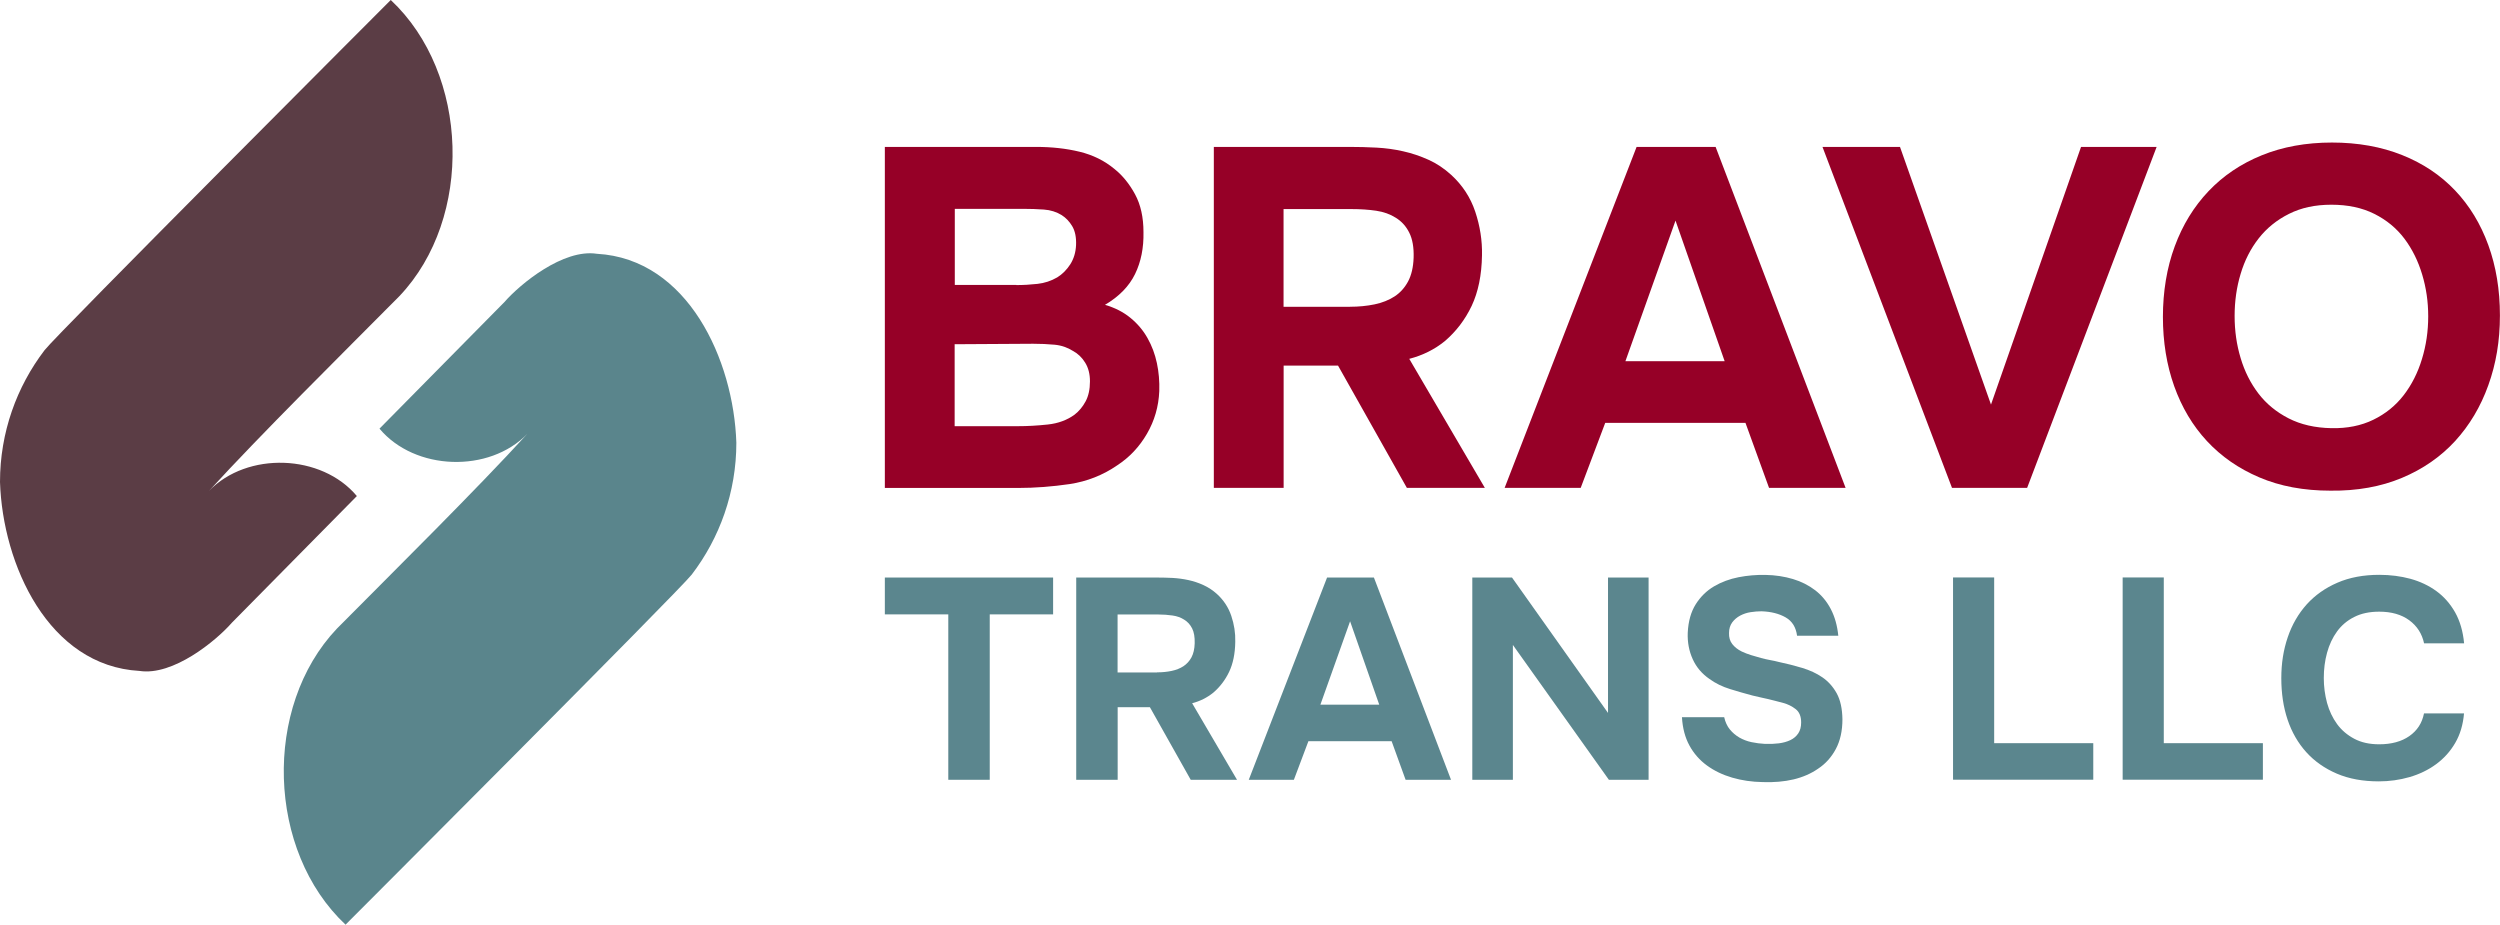
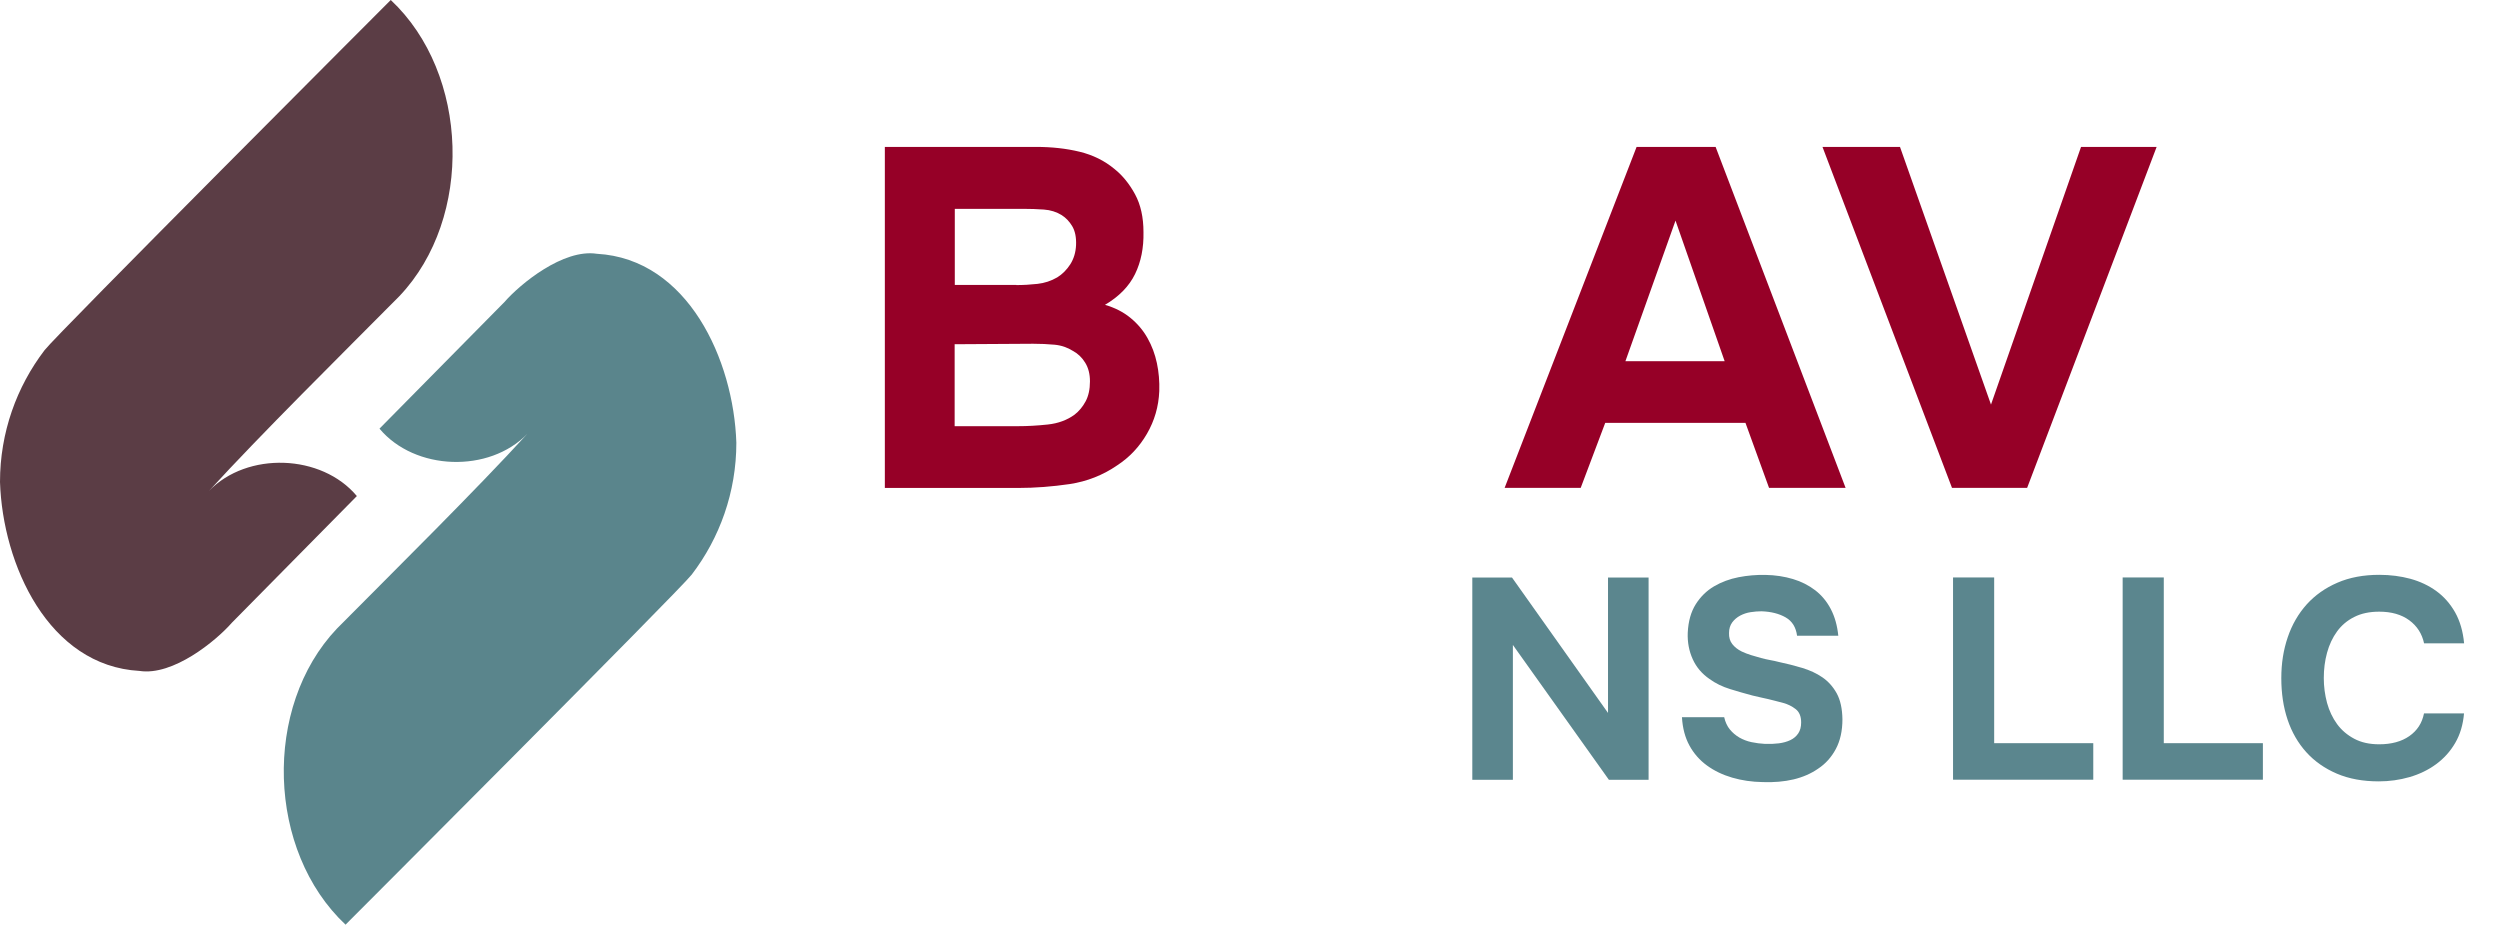
<svg xmlns="http://www.w3.org/2000/svg" id="Layer_2" data-name="Layer 2" viewBox="0 0 314.83 116.45">
  <defs>
    <style>
      .cls-1 {
        fill: #5b3d45;
      }

      .cls-2 {
        fill: #5a858c;
      }

      .cls-3 {
        fill: #5b868e;
      }

      .cls-4 {
        fill: #960027;
      }
    </style>
  </defs>
  <g id="Layer_1-2" data-name="Layer 1">
    <g>
      <g>
        <path class="cls-4" d="M111.43,61.44V18.5h19.04c1.98,0,3.81.2,5.49.61,1.68.41,3.14,1.13,4.4,2.18,1.01.81,1.87,1.87,2.58,3.18.71,1.31,1.06,2.9,1.06,4.76.04,1.98-.31,3.74-1.06,5.28-.75,1.54-2.01,2.83-3.79,3.88,1.25.36,2.32.91,3.21,1.64.89.73,1.61,1.58,2.15,2.55.55.97.94,2.02,1.18,3.15.24,1.13.34,2.3.3,3.52-.08,1.94-.6,3.73-1.55,5.37-.95,1.64-2.19,2.96-3.73,3.97-1.82,1.25-3.82,2.04-6,2.37-2.18.32-4.35.49-6.49.49h-16.8ZM127.98,35.9c.89,0,1.78-.05,2.67-.15.89-.1,1.72-.37,2.49-.82.65-.4,1.19-.95,1.64-1.64.44-.69.69-1.5.73-2.43.04-.97-.12-1.76-.48-2.37-.36-.61-.81-1.07-1.33-1.4-.65-.4-1.39-.64-2.24-.7s-1.72-.09-2.61-.09h-8.61v9.58h7.76ZM120.22,53.67h8c1.17,0,2.42-.07,3.73-.21,1.31-.14,2.44-.56,3.37-1.24.57-.44,1.03-1,1.39-1.67s.55-1.51.55-2.52c0-.93-.2-1.72-.61-2.37-.4-.65-.91-1.13-1.52-1.46-.69-.44-1.47-.71-2.33-.79-.87-.08-1.77-.12-2.7-.12l-9.88.06v10.31Z" />
-         <path class="cls-4" d="M169.95,18.5c1.13,0,2.26.03,3.4.09,1.13.06,2.24.21,3.34.46,1.09.24,2.15.6,3.18,1.06,1.03.46,1.99,1.1,2.88,1.91,1.41,1.29,2.43,2.84,3.03,4.64s.89,3.63.85,5.49c-.04,2.51-.48,4.63-1.3,6.37-.83,1.74-1.95,3.21-3.37,4.43-1.29,1.05-2.79,1.8-4.49,2.24l9.52,16.25h-9.82l-8.67-15.4h-6.85v15.4h-8.79V18.5h17.1ZM170.01,38.63c1.09,0,2.12-.1,3.09-.3.97-.2,1.81-.54,2.52-1,.71-.46,1.27-1.09,1.7-1.88.42-.79.66-1.79.7-3,.04-1.29-.14-2.34-.55-3.15-.4-.81-.97-1.43-1.7-1.88-.69-.44-1.51-.74-2.46-.88-.95-.14-1.99-.21-3.12-.21h-8.55v12.31h8.37Z" />
        <path class="cls-4" d="M202.15,53.25l-3.09,8.19h-9.58l16.62-42.94h9.95l16.37,42.94h-9.64l-2.97-8.19h-17.65ZM204.7,45.49h12.49l-6.19-17.71-6.31,17.71Z" />
        <path class="cls-4" d="M262.07,18.5h9.52l-16.31,42.94h-9.46l-16.31-42.94h9.76l11.46,32.45,11.34-32.45Z" />
-         <path class="cls-4" d="M293.66,17.95c3.27,0,6.23.53,8.85,1.58,2.63,1.05,4.85,2.54,6.67,4.46,1.82,1.92,3.21,4.21,4.18,6.88.97,2.67,1.46,5.62,1.46,8.85s-.49,6.09-1.46,8.79c-.97,2.71-2.37,5.05-4.18,7.03-1.82,1.98-4.05,3.53-6.7,4.64-2.65,1.11-5.65,1.65-9.01,1.61-3.36,0-6.34-.56-8.94-1.67-2.61-1.11-4.81-2.64-6.61-4.58-1.8-1.94-3.17-4.25-4.12-6.91-.95-2.67-1.42-5.58-1.42-8.73s.49-6.19,1.49-8.88c.99-2.69,2.41-5,4.25-6.94,1.84-1.94,4.07-3.45,6.7-4.52,2.63-1.07,5.58-1.61,8.85-1.61ZM281.41,39.79c0,1.86.25,3.63.76,5.31.5,1.68,1.25,3.16,2.24,4.46.99,1.29,2.25,2.33,3.79,3.12,1.54.79,3.33,1.2,5.4,1.24,1.98.04,3.74-.31,5.28-1.06,1.54-.75,2.81-1.78,3.82-3.09,1.01-1.31,1.78-2.83,2.3-4.55.53-1.72.79-3.51.79-5.37s-.25-3.58-.76-5.28c-.51-1.7-1.25-3.2-2.24-4.52-.99-1.31-2.25-2.35-3.79-3.12-1.54-.77-3.34-1.15-5.4-1.15s-3.8.38-5.34,1.15c-1.54.77-2.81,1.8-3.82,3.09-1.01,1.29-1.77,2.78-2.27,4.46-.51,1.68-.76,3.45-.76,5.31Z" />
      </g>
      <g>
-         <path class="cls-3" d="M111.43,77.37v-4.64h21.19v4.64h-7.98v20.83h-5.22v-20.83h-7.99Z" />
-         <path class="cls-3" d="M145.67,72.73c.67,0,1.34.02,2.01.05.67.04,1.33.13,1.98.27.65.14,1.28.35,1.89.63.61.28,1.18.65,1.71,1.13.84.77,1.44,1.68,1.8,2.75s.53,2.15.5,3.26c-.02,1.49-.28,2.75-.77,3.78-.49,1.03-1.16,1.91-2,2.63-.77.62-1.65,1.07-2.66,1.33l5.65,9.64h-5.83l-5.14-9.14h-4.06v9.14h-5.22v-25.47h10.14ZM145.71,84.67c.65,0,1.26-.06,1.83-.18.58-.12,1.07-.32,1.49-.59.42-.28.76-.65,1.01-1.11.25-.47.39-1.06.41-1.78.02-.77-.08-1.39-.32-1.87-.24-.48-.58-.85-1.01-1.11-.41-.26-.89-.44-1.46-.52-.56-.08-1.18-.13-1.85-.13h-5.07v7.3h4.96Z" />
-         <path class="cls-3" d="M164.77,93.34l-1.83,4.86h-5.68l9.86-25.47h5.9l9.71,25.47h-5.72l-1.76-4.86h-10.47ZM166.28,88.74h7.41l-3.67-10.5-3.74,10.5Z" />
        <path class="cls-3" d="M190.41,72.73l12.09,17.05v-17.05h5.11v25.47h-5l-12.09-16.98v16.98h-5.11v-25.47h5Z" />
        <path class="cls-3" d="M226.31,80.07c-.14-1.08-.62-1.85-1.44-2.32-.82-.47-1.83-.73-3.06-.77-.43,0-.88.04-1.35.11-.47.07-.91.22-1.31.43-.41.22-.74.5-1.01.86-.26.36-.4.8-.4,1.33-.02.55.11,1.02.41,1.4.3.38.7.7,1.2.94.36.17.75.32,1.17.45.42.13.83.25,1.24.36.41.11.8.2,1.19.27.38.07.72.14,1.01.22,1.03.22,2.03.47,2.99.76s1.81.68,2.55,1.19,1.34,1.18,1.8,2.01c.46.84.7,1.93.72,3.27,0,1.46-.28,2.71-.83,3.74-.55,1.03-1.29,1.86-2.23,2.48-.89.62-1.92,1.07-3.09,1.35-1.18.28-2.47.39-3.88.34-1.37-.02-2.65-.21-3.85-.56-1.2-.35-2.26-.86-3.18-1.53-.92-.67-1.66-1.51-2.21-2.52-.55-1.01-.86-2.19-.94-3.56h5.32c.14.62.38,1.14.72,1.55.34.41.73.74,1.19,1.01.46.26.96.46,1.53.58.56.12,1.13.19,1.71.22.6.02,1.17,0,1.73-.07.55-.07,1.04-.21,1.46-.41.42-.2.75-.49.99-.85.24-.36.36-.81.36-1.37,0-.77-.23-1.33-.7-1.69s-.98-.61-1.53-.76c-.38-.1-.73-.19-1.03-.27-.3-.08-.59-.16-.88-.22-.29-.06-.59-.13-.9-.2-.31-.07-.67-.16-1.08-.25-.91-.24-1.85-.51-2.82-.81-.97-.3-1.84-.72-2.61-1.28-.94-.65-1.64-1.47-2.1-2.48s-.68-2.12-.63-3.35c.07-1.44.41-2.63,1.01-3.58.6-.95,1.37-1.7,2.3-2.25.94-.55,1.97-.93,3.09-1.15,1.13-.22,2.25-.31,3.38-.29,1.25.02,2.4.2,3.47.52,1.07.32,2,.8,2.81,1.42.8.62,1.46,1.41,1.96,2.37.5.96.81,2.07.94,3.35h-5.18Z" />
        <path class="cls-3" d="M251.13,93.59h12.48v4.6h-17.66v-25.47h5.18v20.86Z" />
        <path class="cls-3" d="M272.49,93.59h12.48v4.6h-17.66v-25.47h5.18v20.86Z" />
        <path class="cls-3" d="M292.64,85.39c0,1.08.14,2.12.41,3.13.28,1.01.7,1.89,1.26,2.66.56.77,1.28,1.38,2.16,1.85.88.47,1.92.7,3.15.7,1.53,0,2.8-.34,3.79-1.03s1.61-1.64,1.85-2.86h5.04c-.12,1.41-.49,2.66-1.11,3.72-.62,1.07-1.43,1.96-2.41,2.68-.98.72-2.1,1.26-3.34,1.62-1.25.36-2.54.54-3.88.54-1.99,0-3.75-.32-5.27-.97s-2.81-1.55-3.85-2.7c-1.04-1.15-1.83-2.52-2.36-4.1-.53-1.58-.79-3.32-.79-5.22s.27-3.57.81-5.16c.54-1.59,1.34-2.97,2.39-4.14,1.05-1.16,2.34-2.07,3.87-2.73,1.52-.66,3.28-.99,5.27-.99,1.39,0,2.7.17,3.92.5,1.22.34,2.31.85,3.27,1.55.96.7,1.74,1.59,2.36,2.68.61,1.09.99,2.39,1.13,3.9h-5.04c-.26-1.22-.89-2.19-1.87-2.91-.98-.72-2.24-1.08-3.78-1.08-1.22,0-2.27.22-3.15.67-.88.44-1.6,1.05-2.16,1.82-.56.77-.98,1.66-1.26,2.68-.28,1.02-.41,2.08-.41,3.18Z" />
      </g>
    </g>
    <g>
      <path class="cls-1" d="M49.21,0S7.08,42.17,5.62,44.09c-3.52,4.61-5.62,10.37-5.62,16.61.34,10.41,6.1,23.15,17.56,23.79,4.23.66,9.65-3.79,11.64-6.07.11-.11,15.63-15.84,15.74-15.95-4.44-5.31-13.81-5.64-18.63-.64,6.59-7.2,16.38-16.87,23.99-24.54,9.37-9.87,8.81-28.01-1.09-37.29Z" />
      <path class="cls-2" d="M43.51,116.45s42.13-42.17,43.6-44.09c3.52-4.61,5.62-10.37,5.62-16.61-.34-10.41-6.1-23.15-17.56-23.79-4.23-.66-9.65,3.79-11.64,6.07-.11.11-15.63,15.84-15.74,15.95,4.44,5.31,13.81,5.64,18.63.64-6.59,7.2-16.38,16.87-23.99,24.54-9.37,9.87-8.81,28.01,1.09,37.29Z" />
    </g>
  </g>
</svg>